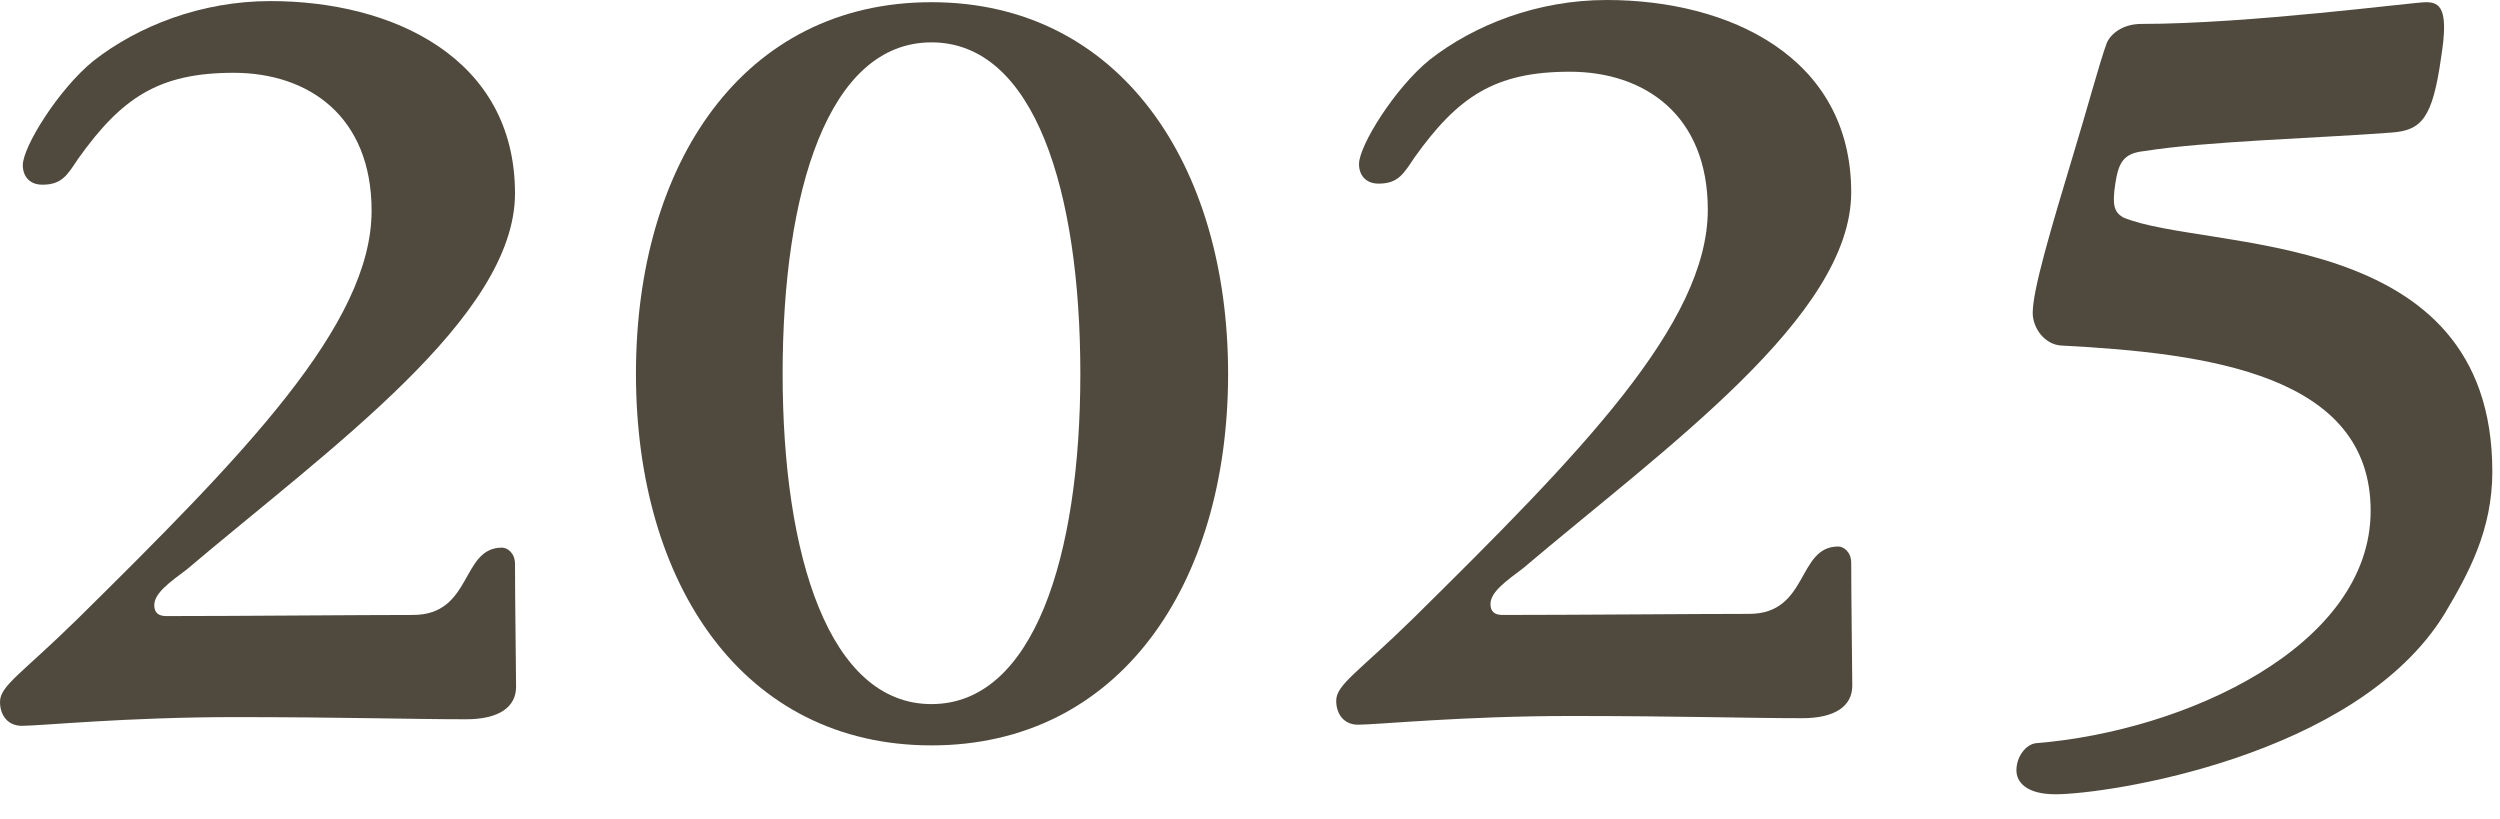
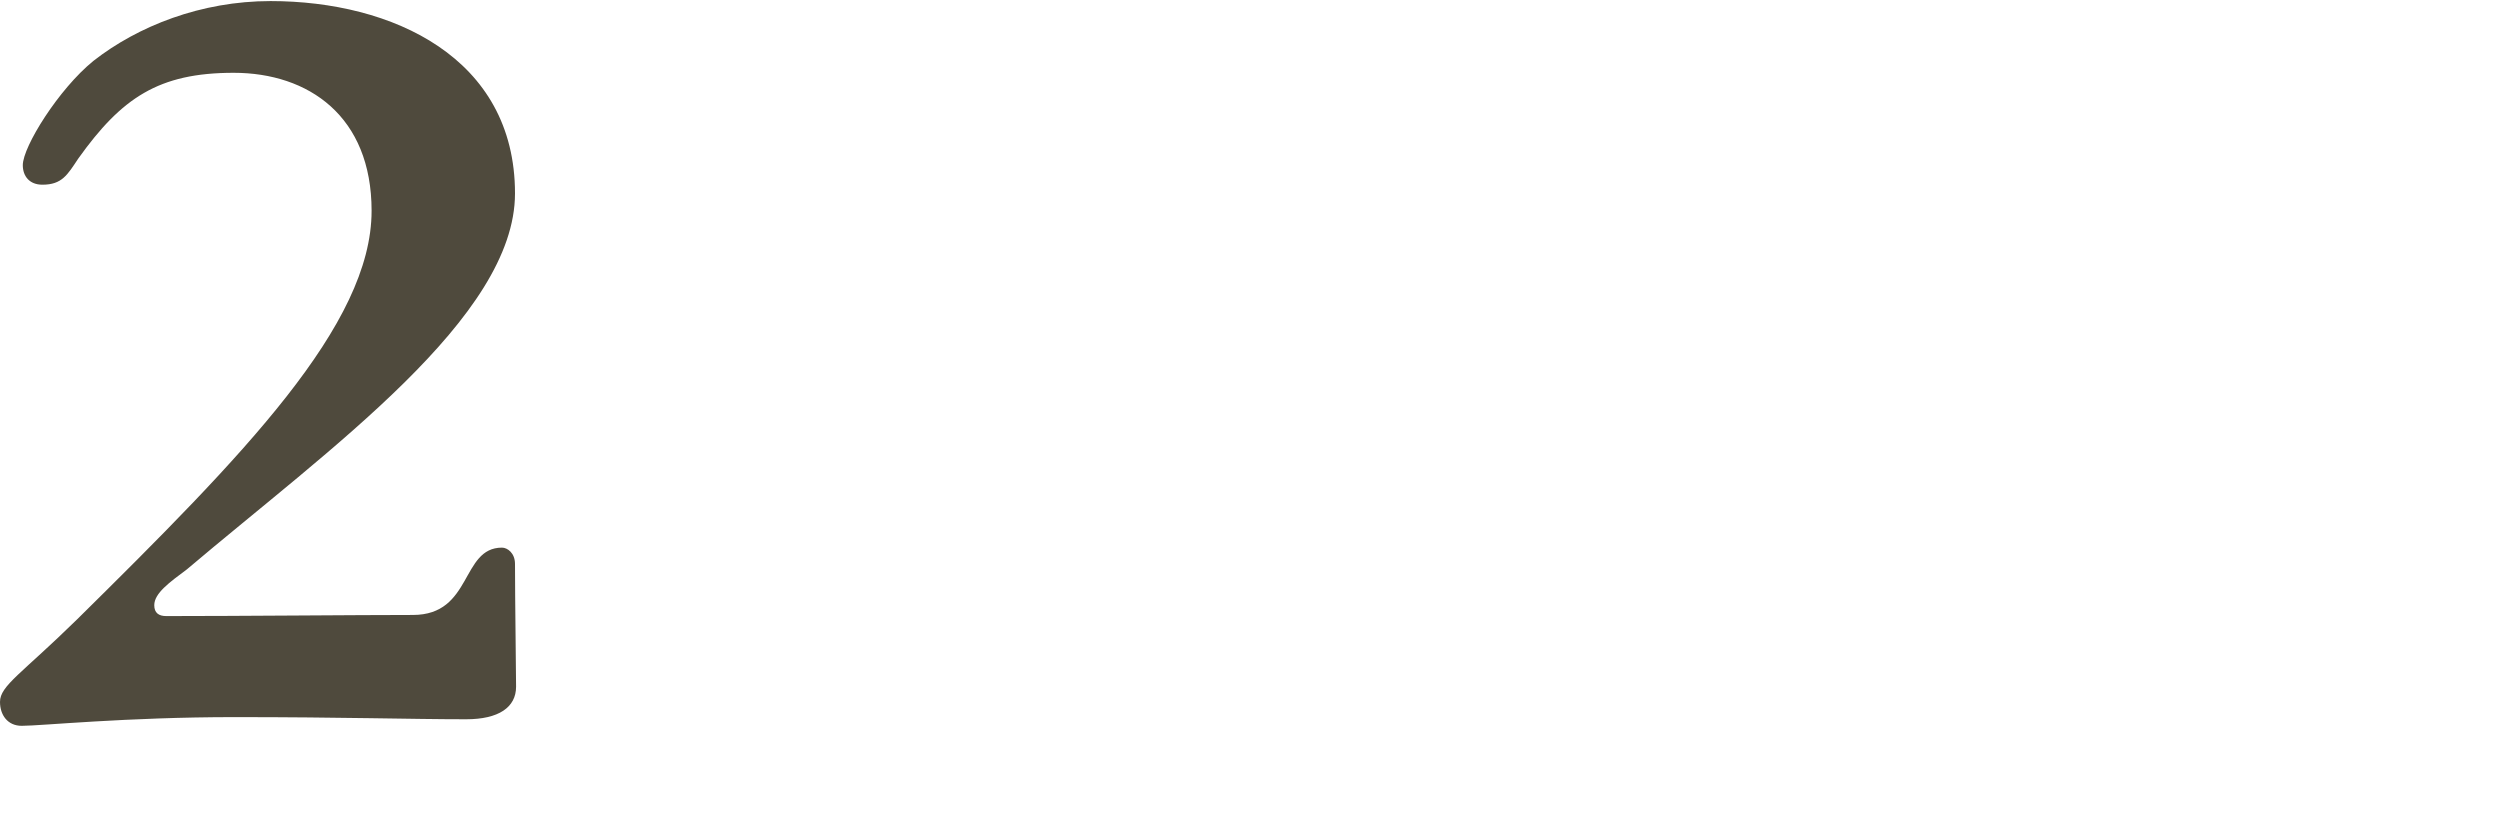
<svg xmlns="http://www.w3.org/2000/svg" width="58" height="19" viewBox="0 0 58 19" fill="none">
  <path d="M0.529 3.832C0.529 3.403 1.361 2.067 2.168 1.412C3.201 0.605 4.663 0.025 6.277 0.025C9.1 0.025 11.948 1.336 11.948 4.487C11.948 7.361 7.638 10.411 4.336 13.209C3.932 13.511 3.579 13.763 3.579 14.041C3.579 14.217 3.68 14.293 3.857 14.293C5.495 14.293 8.344 14.267 9.579 14.267C10.965 14.267 10.688 12.705 11.646 12.705C11.772 12.705 11.948 12.831 11.948 13.083C11.948 13.889 11.973 15.603 11.973 15.931C11.973 16.41 11.57 16.687 10.814 16.687C9.528 16.687 7.965 16.637 5.445 16.637C2.924 16.637 0.958 16.839 0.504 16.839C0.176 16.839 0 16.587 0 16.284C0 15.906 0.504 15.629 1.79 14.368C5.646 10.562 8.621 7.537 8.621 4.89C8.621 2.697 7.159 1.689 5.42 1.689C3.68 1.689 2.823 2.269 1.815 3.68C1.563 4.059 1.437 4.285 0.983 4.285C0.681 4.285 0.529 4.084 0.529 3.832Z" fill="#4F4A3D" />
-   <path d="M28.492 8.672C28.492 13.562 25.971 17.293 21.61 17.293C17.249 17.293 14.754 13.562 14.754 8.672C14.754 3.781 17.249 0.051 21.61 0.051C25.971 0.051 28.492 3.807 28.492 8.672ZM18.157 8.672C18.157 12.906 19.241 16.335 21.61 16.335C23.98 16.335 25.064 12.906 25.064 8.672C25.064 4.437 24.005 0.983 21.61 0.983C19.216 0.983 18.157 4.437 18.157 8.672Z" fill="#4F4A3D" />
-   <path d="M31.529 3.806C31.529 3.378 32.361 2.042 33.168 1.386C34.201 0.58 35.663 0 37.277 0C40.1 0 42.948 1.311 42.948 4.462C42.948 7.335 38.638 10.385 35.336 13.183C34.932 13.486 34.579 13.738 34.579 14.015C34.579 14.192 34.68 14.267 34.857 14.267C36.495 14.267 39.344 14.242 40.579 14.242C41.965 14.242 41.688 12.679 42.646 12.679C42.772 12.679 42.948 12.805 42.948 13.057C42.948 13.864 42.973 15.578 42.973 15.906C42.973 16.385 42.57 16.662 41.814 16.662C40.528 16.662 38.965 16.611 36.445 16.611C33.924 16.611 31.958 16.813 31.504 16.813C31.176 16.813 31 16.561 31 16.259C31 15.88 31.504 15.603 32.79 14.343C36.646 10.537 39.621 7.512 39.621 4.865C39.621 2.672 38.159 1.664 36.419 1.664C34.68 1.664 33.823 2.243 32.815 3.655C32.563 4.033 32.437 4.26 31.983 4.26C31.681 4.26 31.529 4.058 31.529 3.806Z" fill="#4F4A3D" />
-   <path d="M49.68 0.555C52.176 0.555 55.982 0.051 56.284 0.051C56.612 0.051 56.814 0.202 56.637 1.311C56.436 2.748 56.184 3.025 55.478 3.076C53.839 3.202 51.167 3.277 49.756 3.504C49.252 3.555 49.151 3.781 49.075 4.26C48.999 4.765 49.05 4.916 49.252 5.042C51.167 5.848 57.822 5.193 57.822 10.94C57.822 12.302 57.267 13.31 56.713 14.242C54.671 17.57 48.873 18.427 47.689 18.427C46.983 18.427 46.781 18.124 46.781 17.872C46.781 17.544 47.008 17.267 47.235 17.242C50.688 16.965 54.999 14.999 54.999 11.848C54.999 8.697 51.243 8.193 47.815 8.016C47.437 7.991 47.159 7.613 47.159 7.26C47.159 6.731 47.563 5.369 48.117 3.529C48.395 2.622 48.722 1.412 48.873 1.009C48.949 0.807 49.226 0.555 49.68 0.555Z" fill="#4F4A3D" />
</svg>